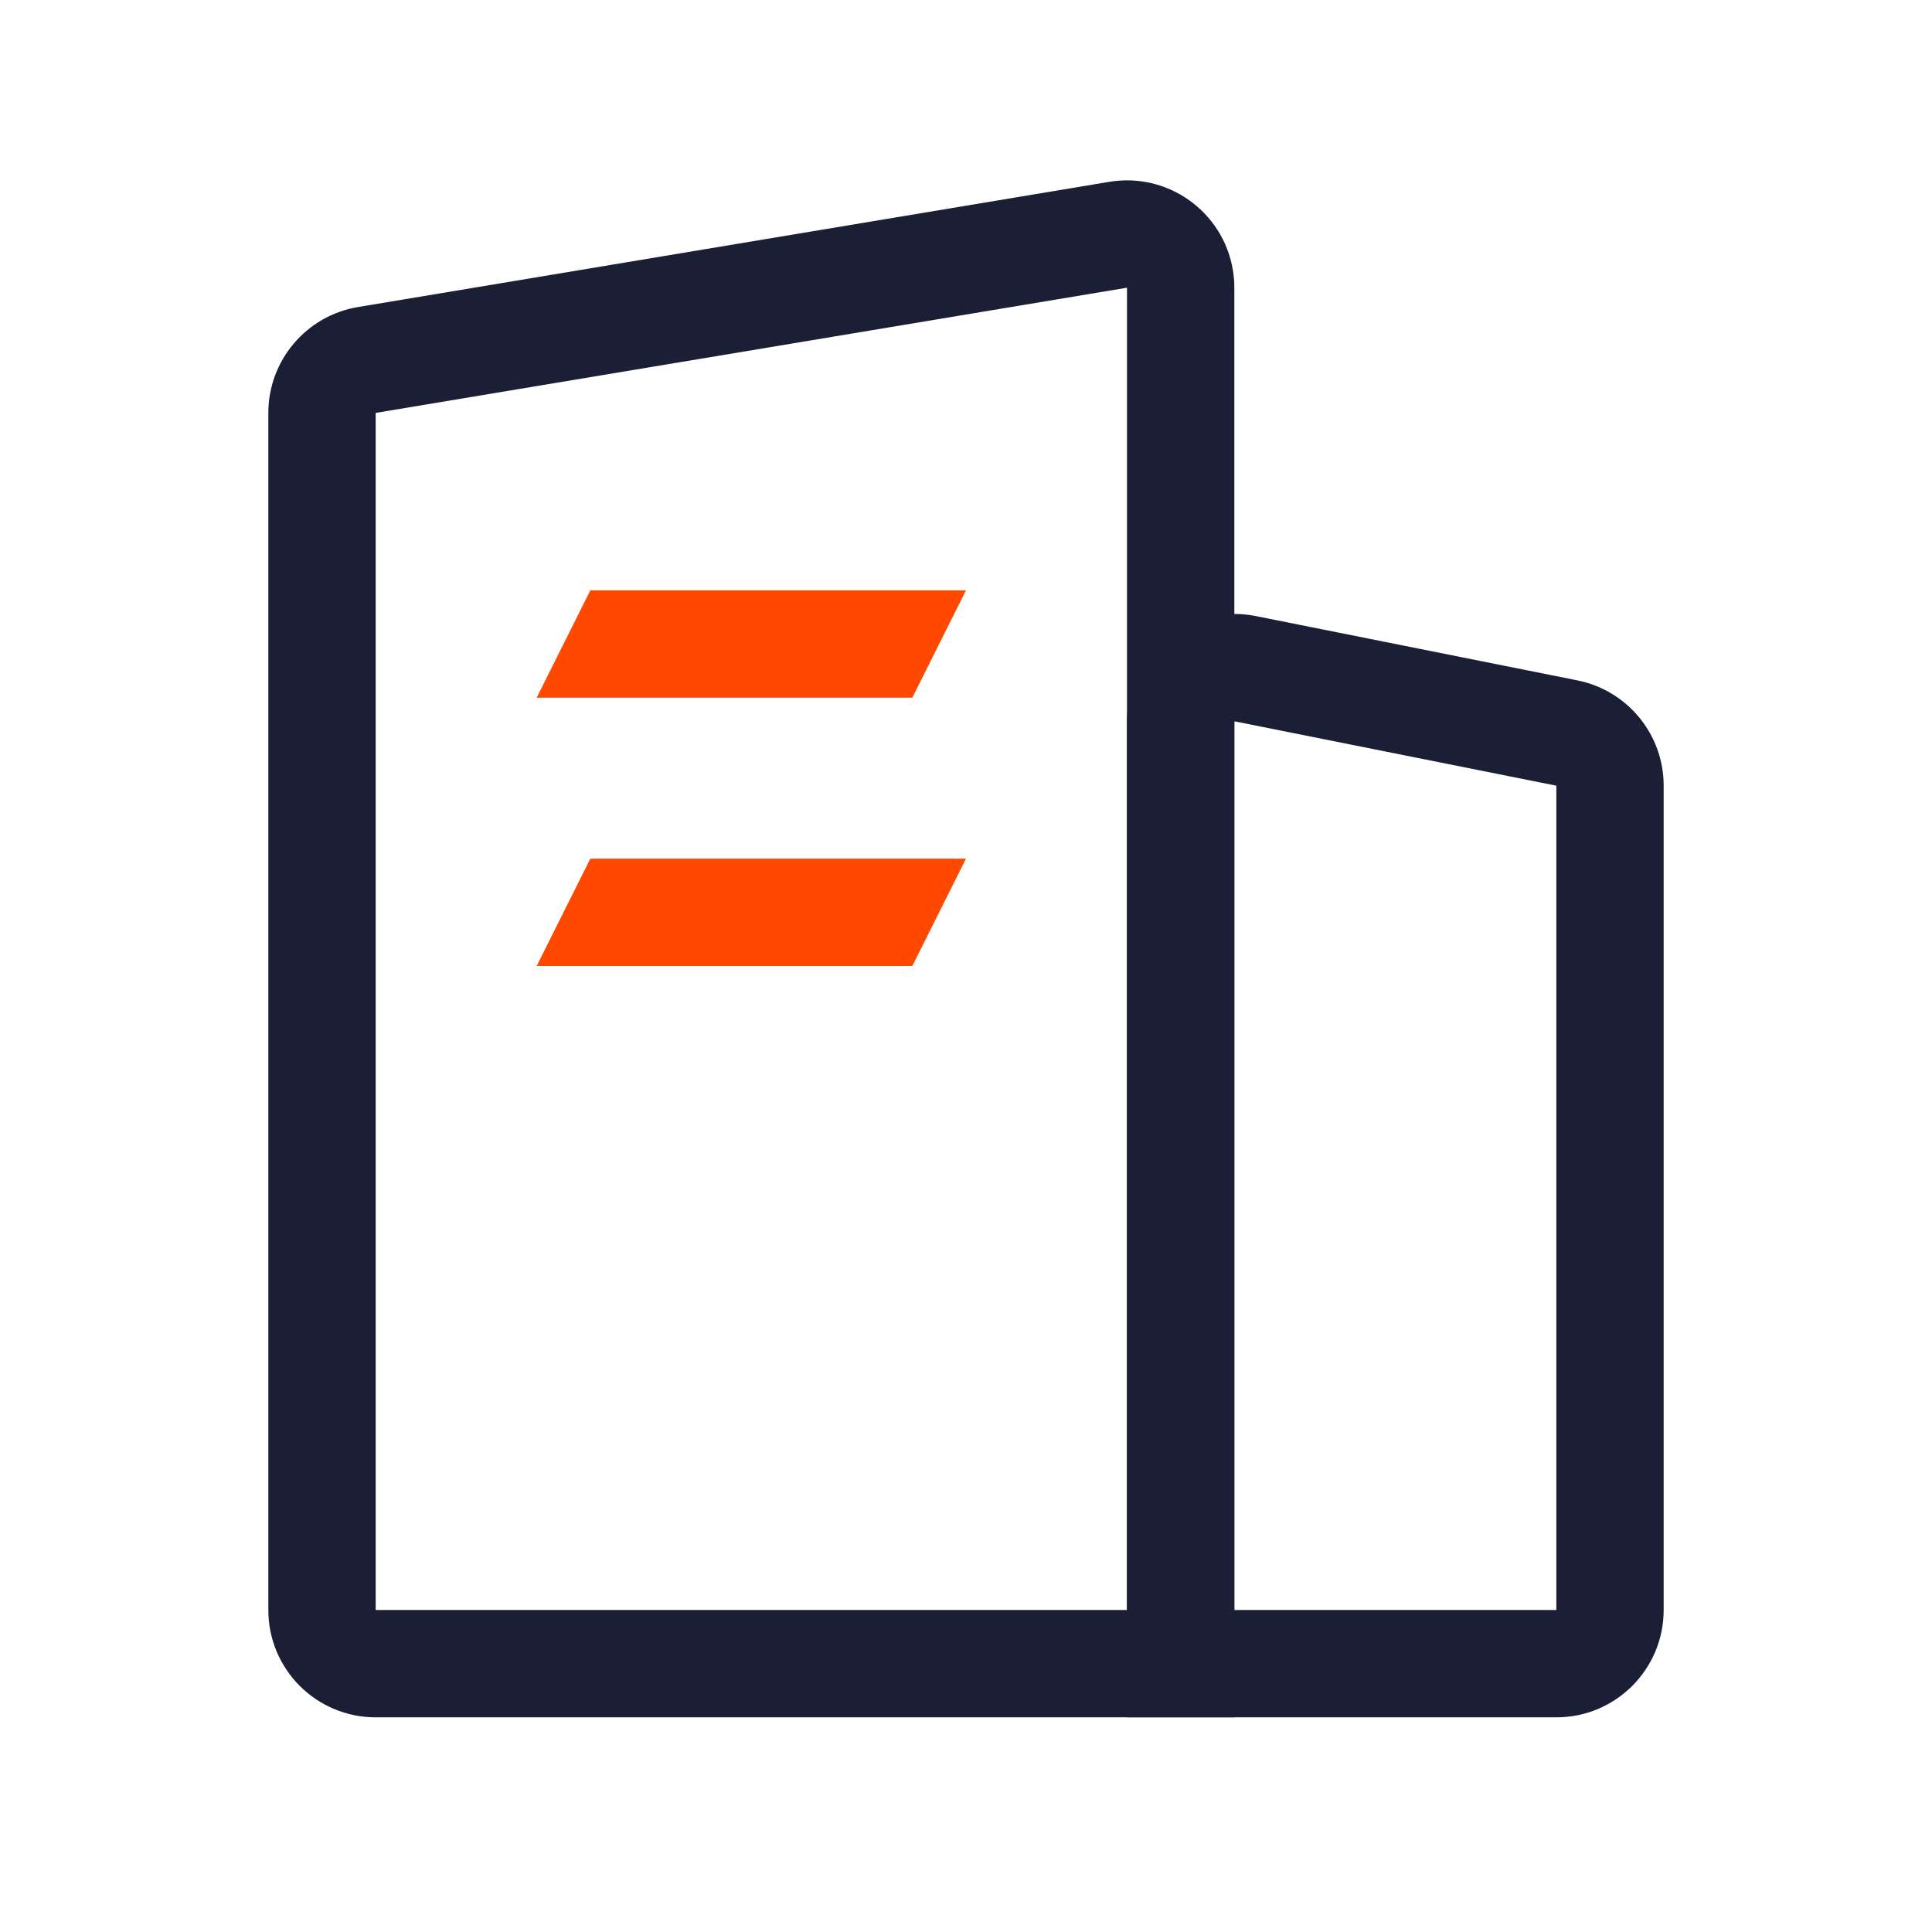
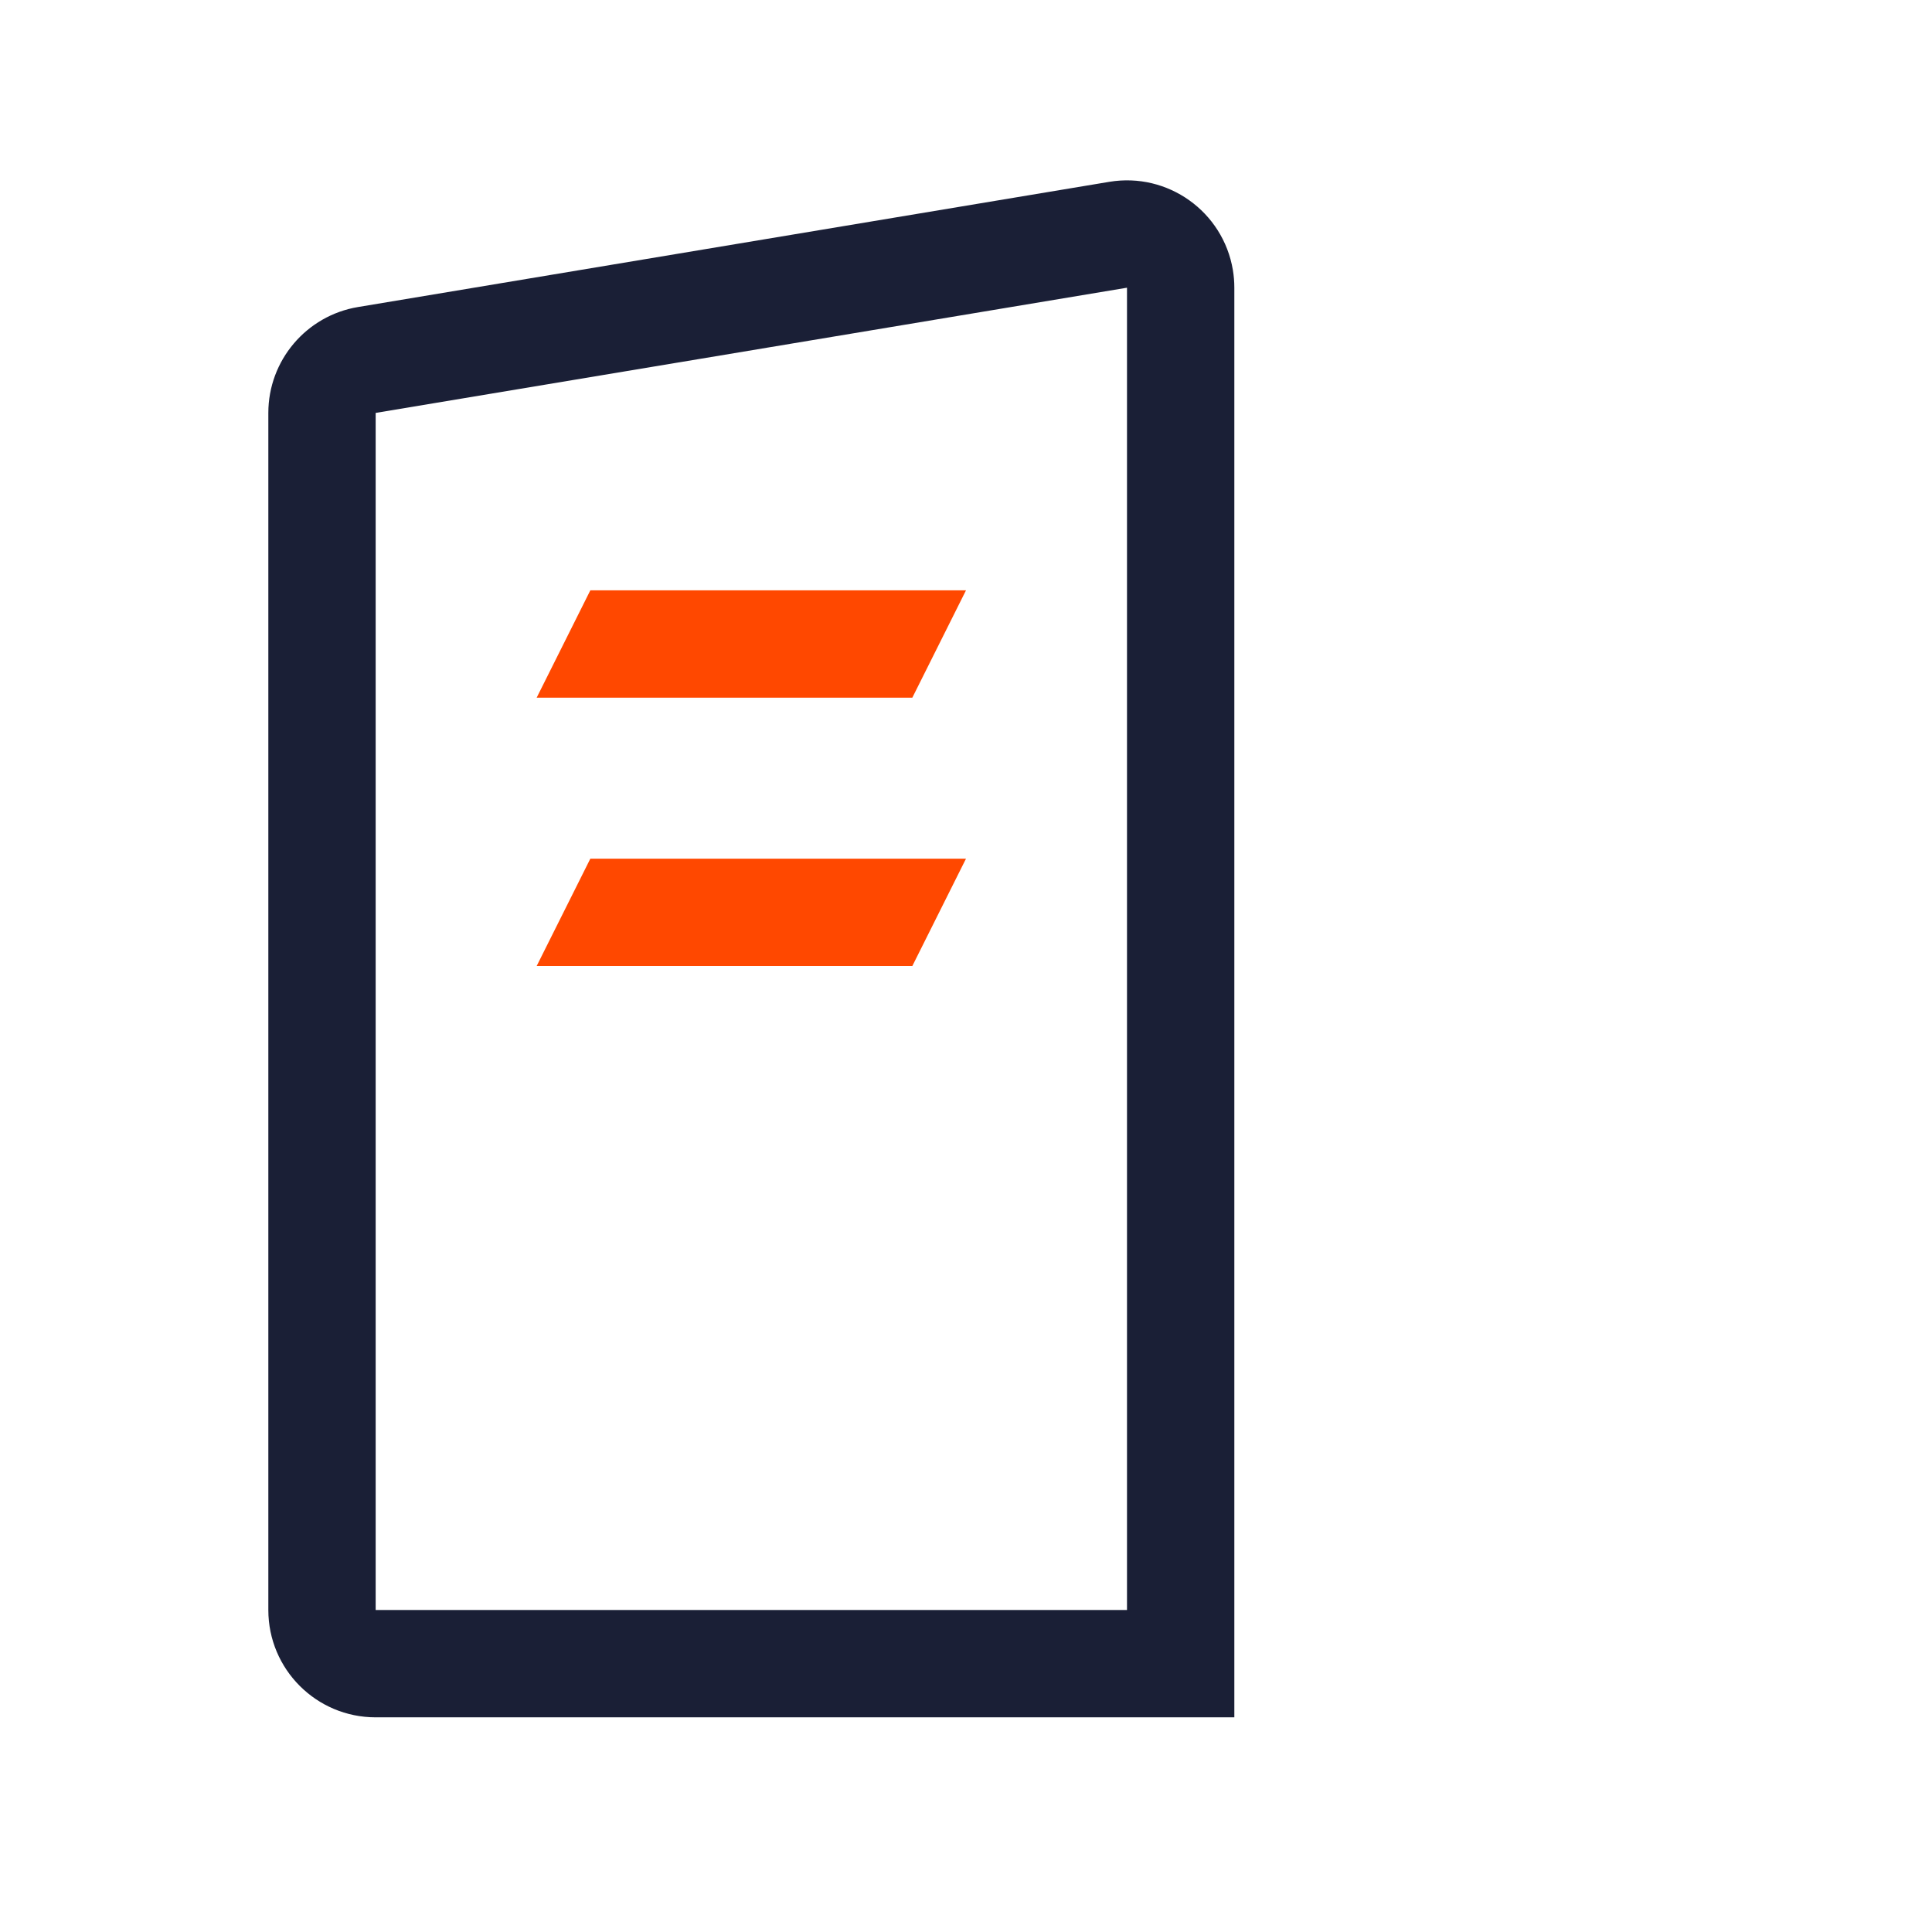
<svg xmlns="http://www.w3.org/2000/svg" width="36px" height="36px" viewBox="0 0 36 36" version="1.1">
  <title>功能icon/关联公司</title>
  <g id="页面-2" stroke="none" stroke-width="1" fill="none" fill-rule="evenodd">
    <g id="平安银行-首页2hover" transform="translate(-846, -870)" fill-rule="nonzero">
      <g id="快捷入口1" transform="translate(360, 810)">
        <g id="功能icon/关联公司" transform="translate(486, 60)">
-           <path d="M23,11.44 C23.132,11.44 23.263,11.453 23.392,11.478 L29.392,12.678 C30.327,12.865 31,13.686 31,14.64 L31,30 C31,31.105 30.105,32 29,32 L21,32 L21,13.44 C21,12.335 21.895,11.44 23,11.44 Z M23,13.44 L23,30 L29,30 L29,14.64 L23,13.44 Z" id="矩形" fill="#1A1F36" />
-           <path d="M22.973,5.032 C22.991,5.141 23,5.251 23,5.361 L23,32 L7,32 C5.895,32 5,31.105 5,30 L5,7.694 C5,6.717 5.707,5.882 6.671,5.721 L20.671,3.388 C21.761,3.207 22.791,3.943 22.973,5.032 Z M7,30 L21,30 L21,5.361 L7,7.694 L7,30 Z" id="矩形备份-22" fill="#1A1F36" />
+           <path d="M22.973,5.032 C22.991,5.141 23,5.251 23,5.361 L23,32 L7,32 C5.895,32 5,31.105 5,30 L5,7.694 C5,6.717 5.707,5.882 6.671,5.721 L20.671,3.388 C21.761,3.207 22.791,3.943 22.973,5.032 Z M7,30 L21,30 L21,5.361 L7,7.694 L7,30 " id="矩形备份-22" fill="#1A1F36" />
          <path d="M18,11 L11,11 L10,13 L17,13 L18,11 Z M18,16 L11,16 L10,18 L17,18 L18,16 Z" id="路径备份-5" fill="#FF4800" />
        </g>
      </g>
    </g>
  </g>
</svg>